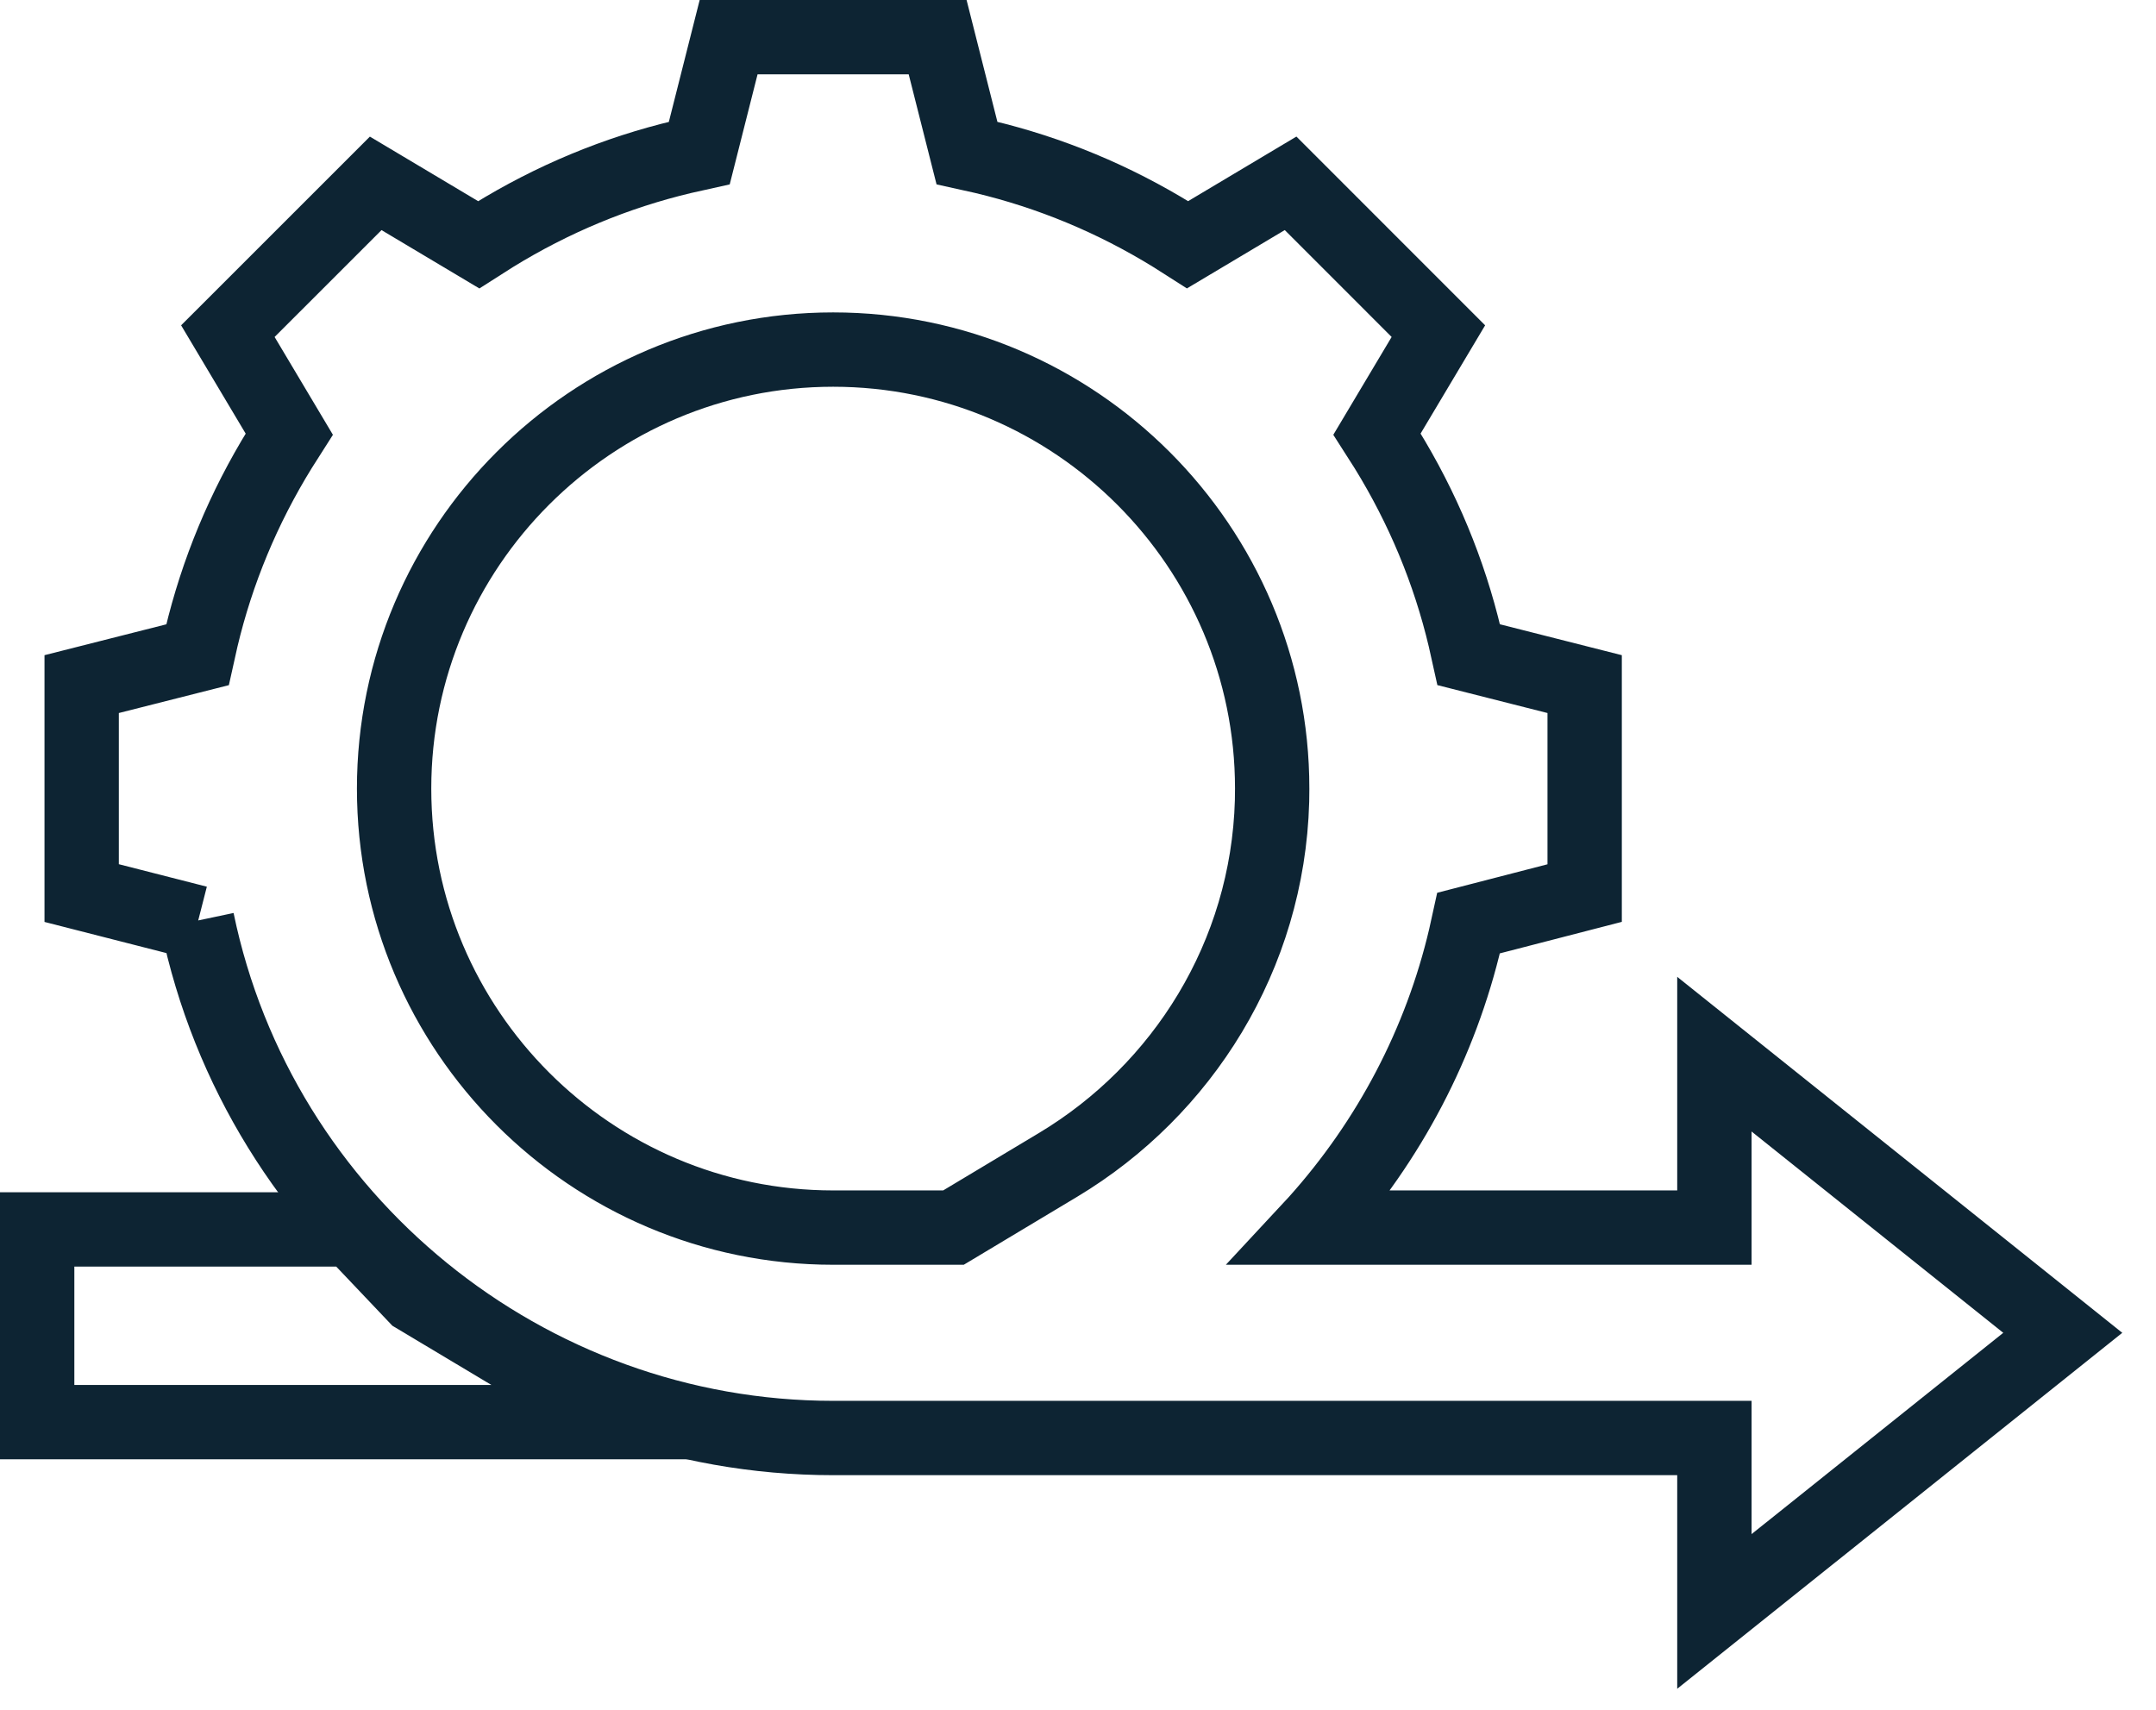
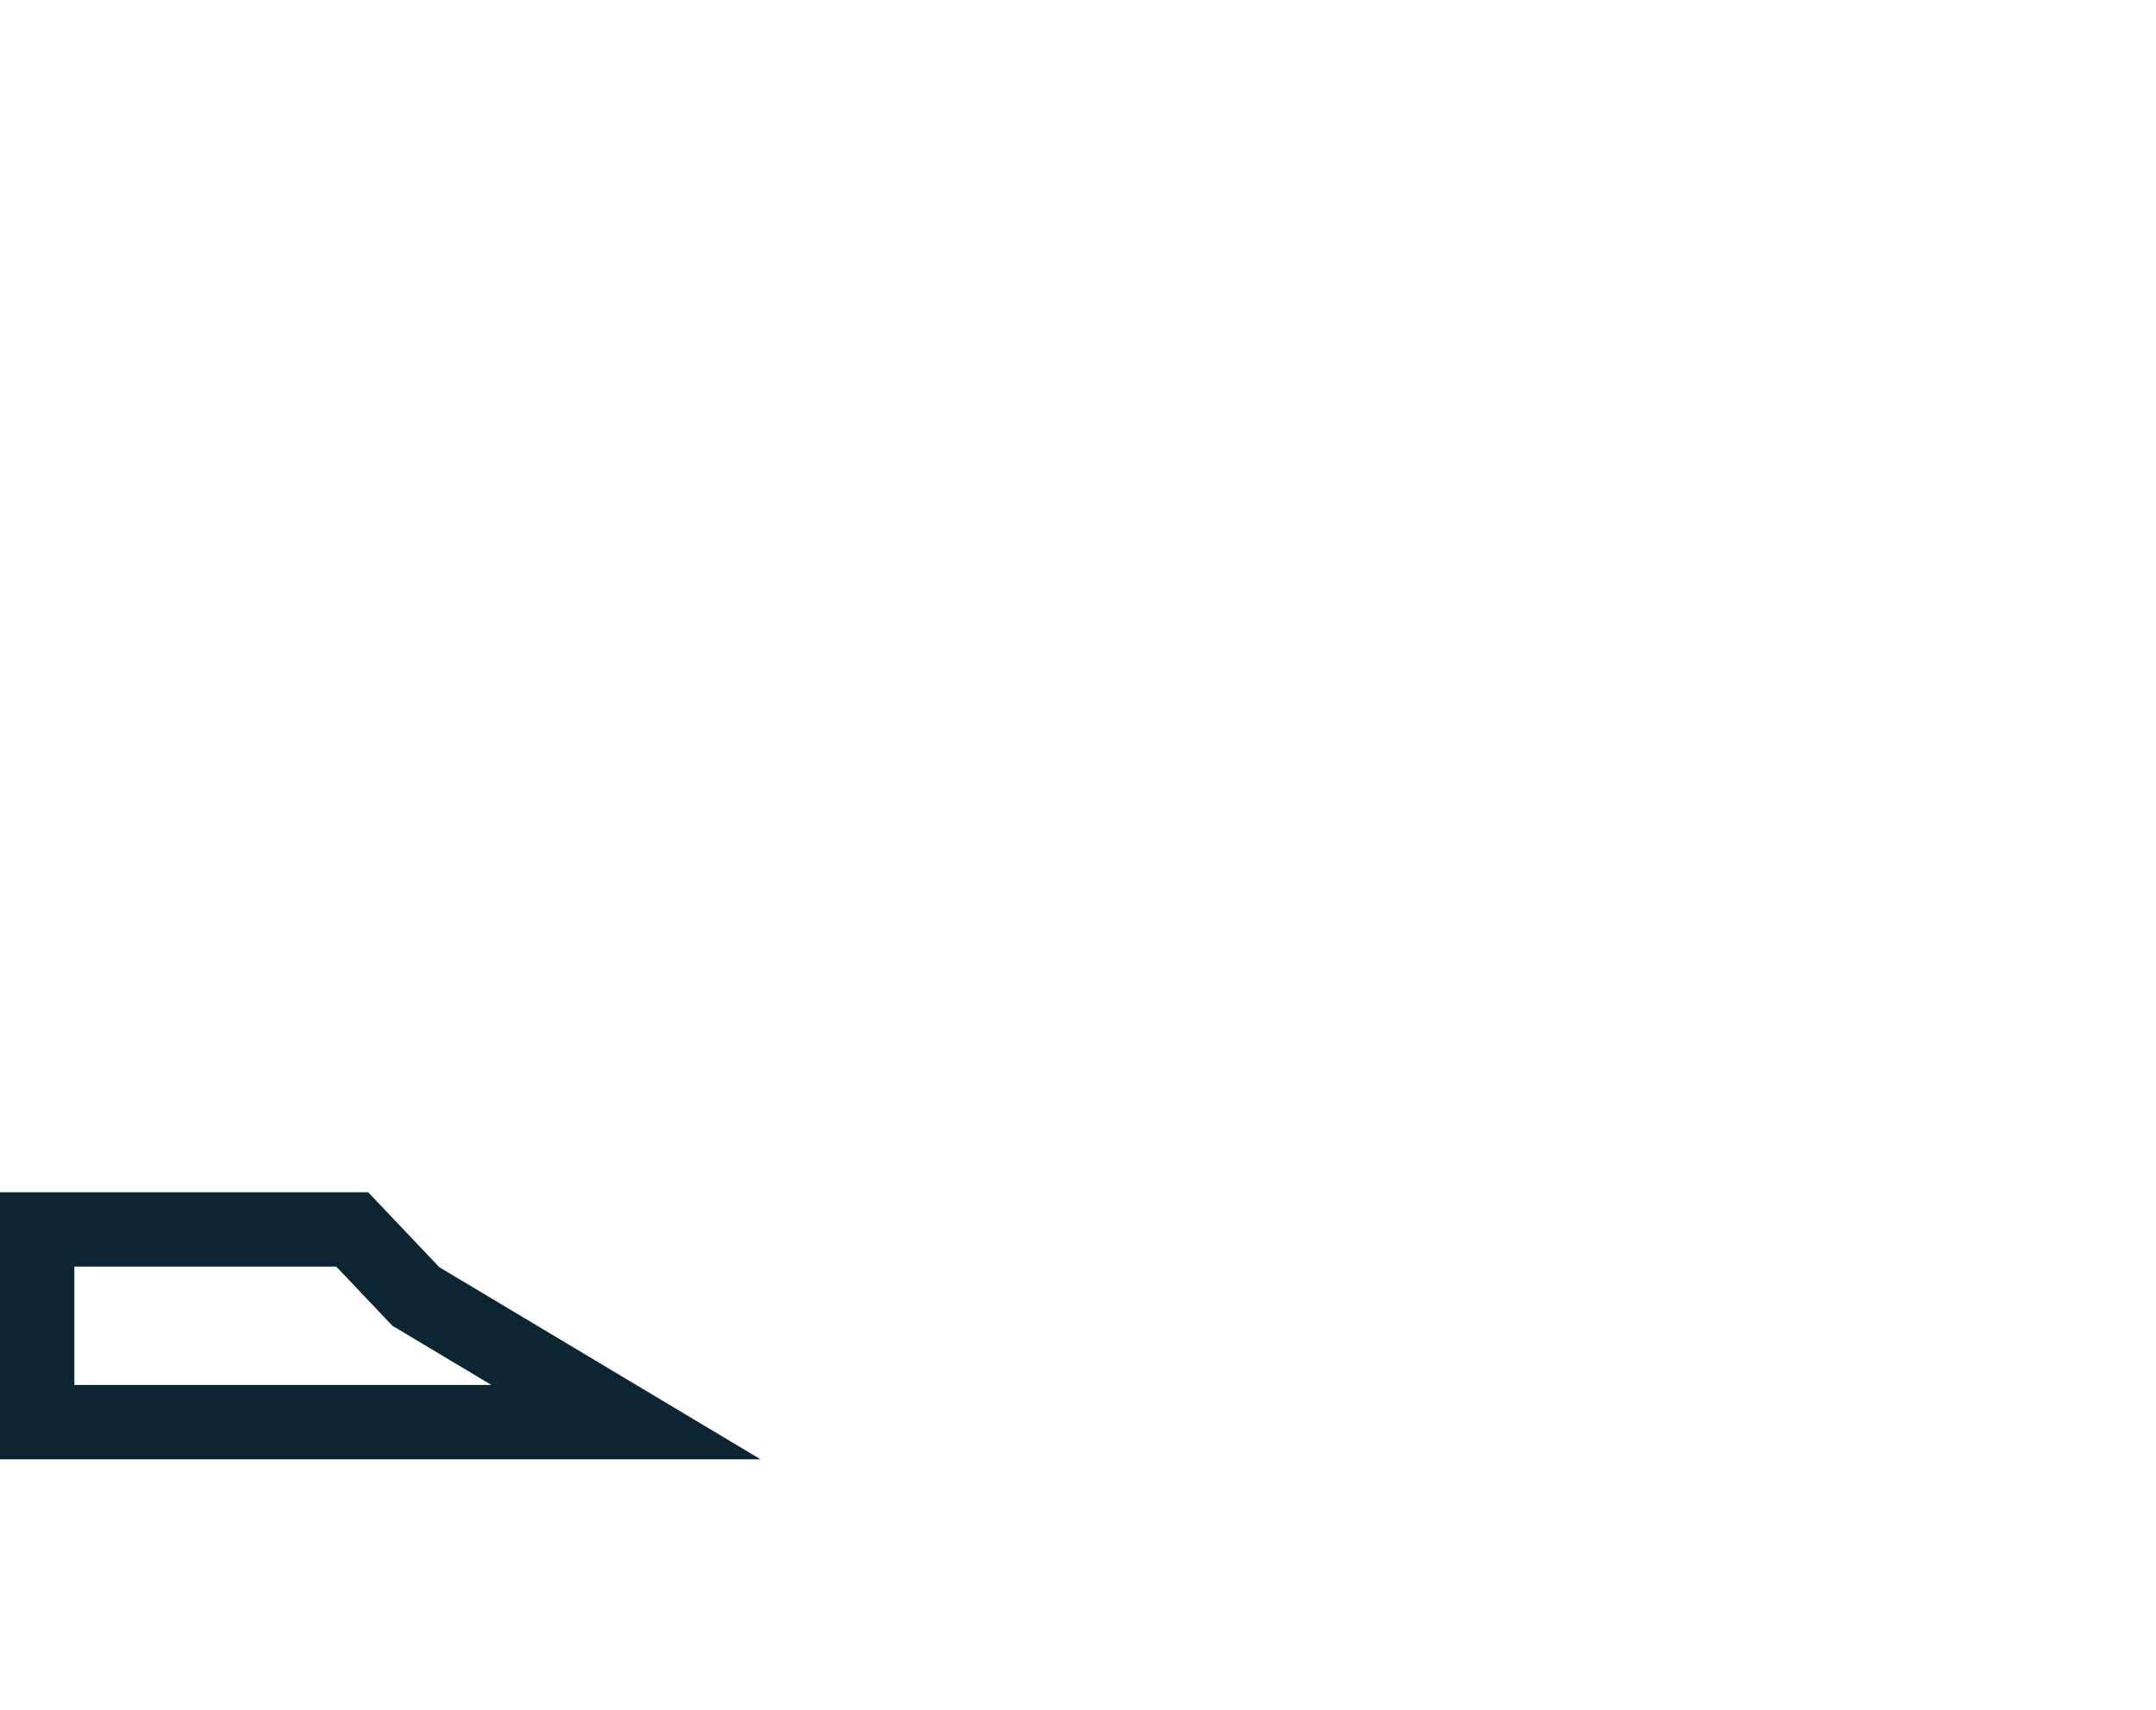
<svg xmlns="http://www.w3.org/2000/svg" width="58px" height="46px" viewBox="0 0 58 46" version="1.1">
  <title>Group 30</title>
  <g id="Campaign-details" stroke="none" stroke-width="1" fill="none" fill-rule="evenodd">
    <g id="Group-30" transform="translate(2, 2)">
      <path d="M7.475,31.076 L9.187,32.88 L14.838,36.26 L-1,36.26 L-1,31.076 L7.475,31.076 Z" id="Rectangle" stroke="#0D2433" stroke-width="2" />
-       <path d="M23.224,-1 L24.013,2.118 L24.454,2.216 C26.253,2.643 27.966,3.355 29.561,4.339 L29.947,4.585 L32.719,2.932 L36.695,6.909 L35.043,9.68 L35.29,10.067 C36.274,11.662 36.986,13.375 37.412,15.174 L37.51,15.614 L40.63,16.405 L40.63,22.027 L37.507,22.834 L37.424,23.211 C36.757,26.056 35.377,28.686 33.416,30.872 L33.272,31.027 L44.12,31.027 L44.12,26.361 L53.492,33.858 L44.12,41.354 L44.12,36.688 L20.413,36.688 C16.291,36.688 12.431,35.226 9.393,32.755 C6.355,30.284 4.14,26.804 3.306,22.773 L3.317,22.824 L0.197,22.027 L0.197,16.405 L3.315,15.615 L3.413,15.175 C3.84,13.376 4.552,11.663 5.536,10.068 L5.782,9.681 L4.13,6.909 L8.107,2.933 L10.879,4.586 L11.265,4.34 C12.86,3.356 14.573,2.644 16.372,2.217 L16.812,2.119 L17.601,-1 L23.224,-1 Z M20.413,7.405 C17.157,7.405 14.204,8.73 12.066,10.869 C9.927,13.007 8.602,15.96 8.602,19.216 C8.602,22.473 9.927,25.425 12.066,27.564 C14.204,29.702 17.157,31.027 20.413,31.027 L20.413,31.027 L23.65,31.027 L26.465,29.339 C29.816,27.328 32.102,23.713 32.22,19.555 L32.224,19.216 C32.224,15.96 30.899,13.007 28.761,10.869 C26.622,8.73 23.67,7.405 20.413,7.405 Z" id="Path" stroke="#0D2433" stroke-width="2" />
    </g>
  </g>
</svg>